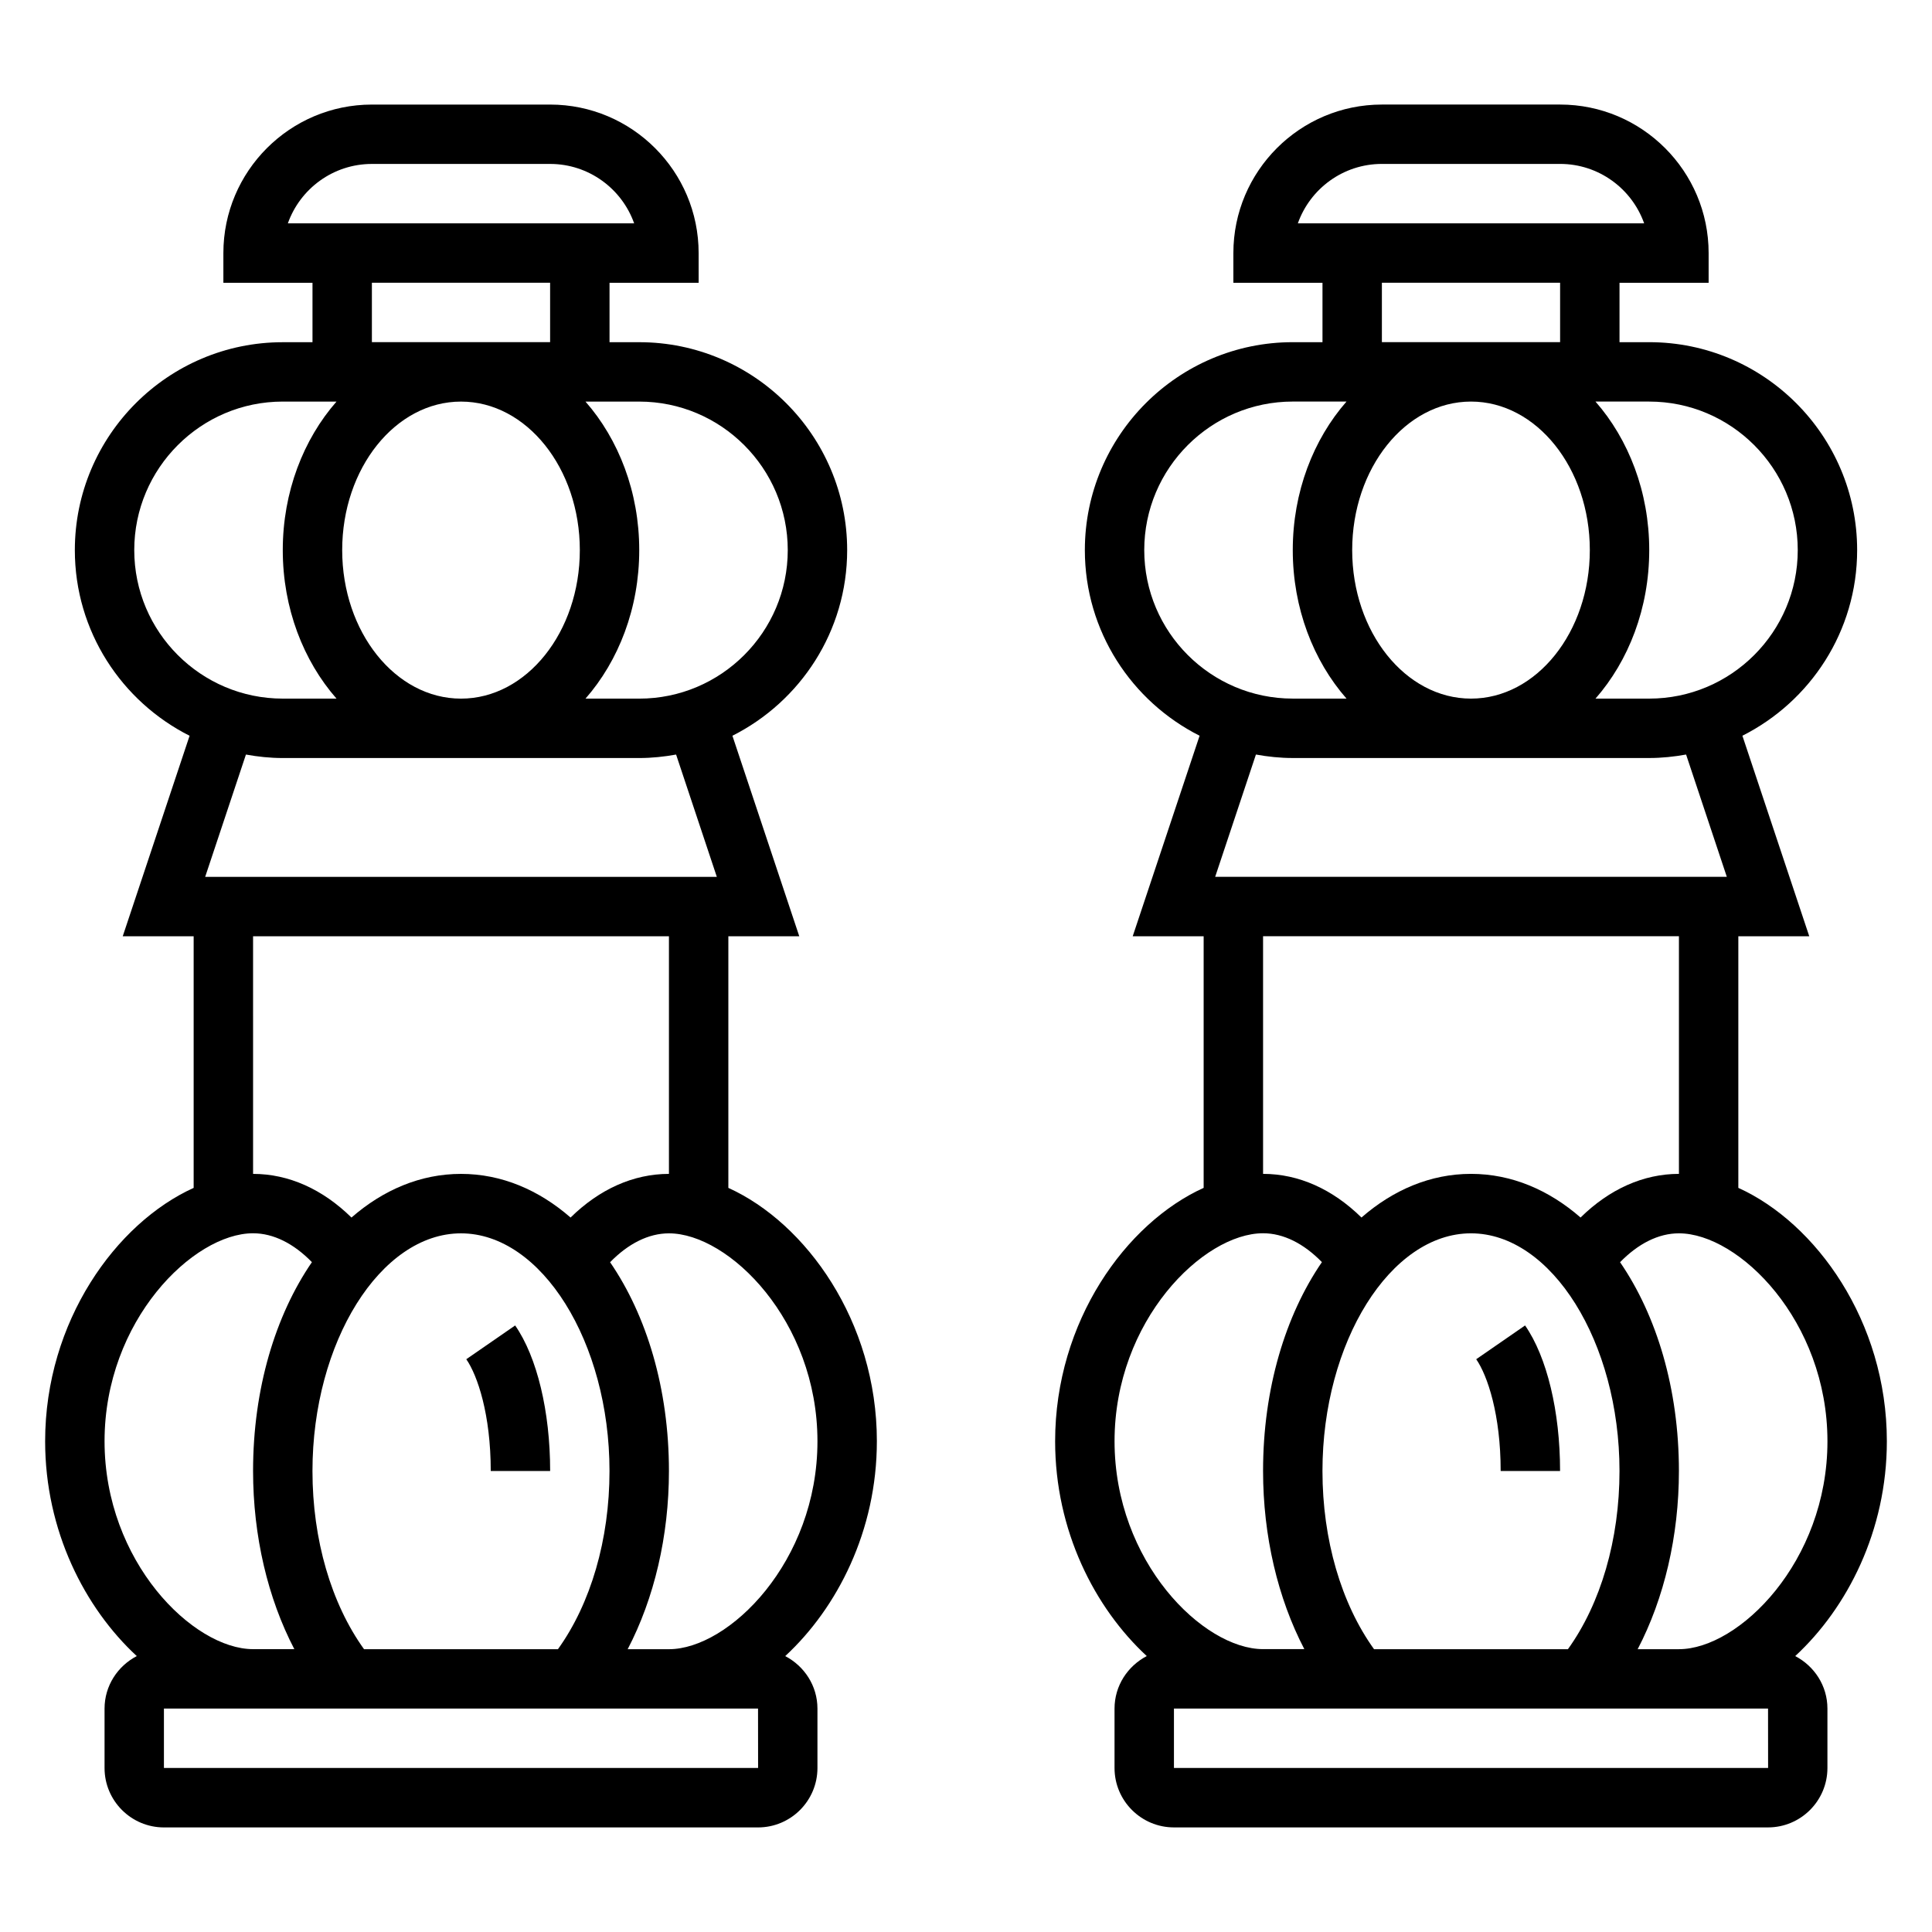
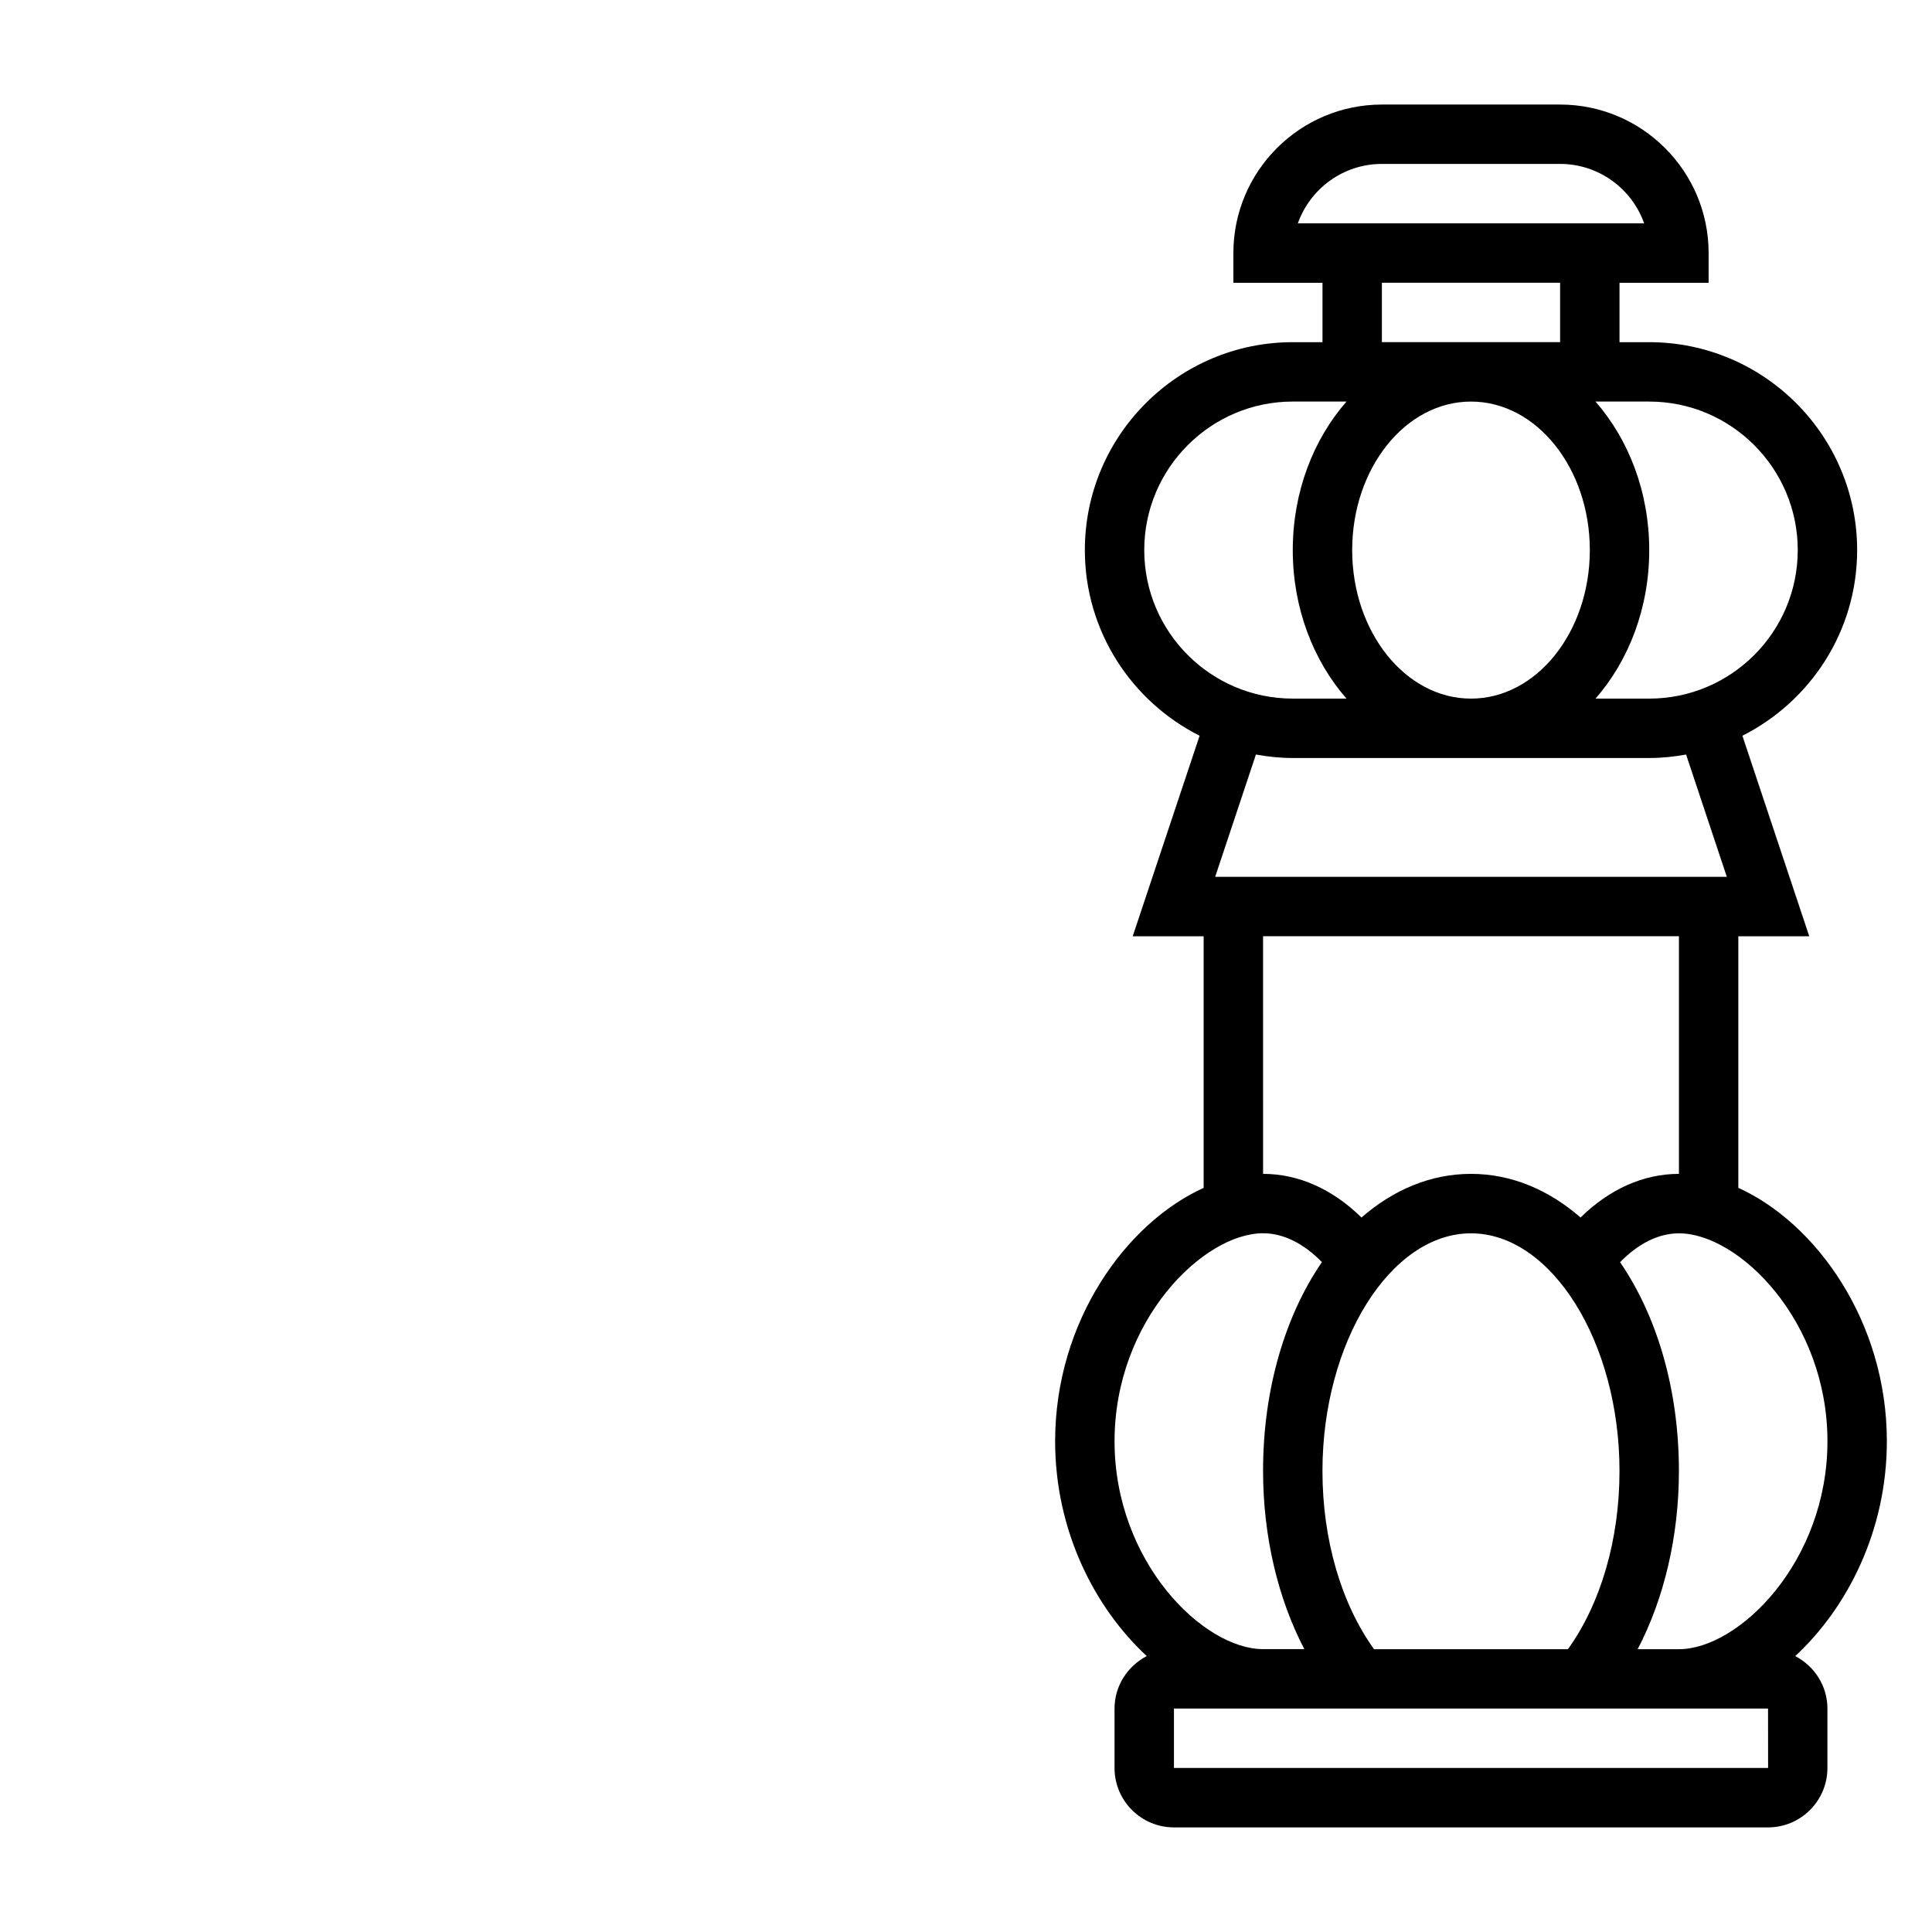
<svg xmlns="http://www.w3.org/2000/svg" fill="#000000" width="800px" height="800px" version="1.1" viewBox="144 144 512 512">
  <g>
-     <path d="m376.38 525.95c0-31.797-18.82-57.852-39.359-67.148v-66.676h18.797l-17.719-53.145c18.004-9.074 30.41-27.691 30.41-49.191 0-30.387-24.727-55.105-55.105-55.105h-7.871v-15.742h23.617l-0.004-7.871c0-21.703-17.656-39.359-39.359-39.359h-47.23c-21.703 0-39.359 17.656-39.359 39.359v7.871h23.617v15.742l-7.875 0.004c-30.379 0-55.105 24.719-55.105 55.105 0 21.5 12.406 40.117 30.41 49.191l-17.719 53.141h18.797v66.676c-20.535 9.297-39.359 35.355-39.359 67.148 0 23.688 10.469 44.152 24.285 56.93-5.047 2.633-8.539 7.852-8.539 13.922v15.742c0 8.684 7.062 15.742 15.742 15.742h157.44c8.684 0 15.742-7.062 15.742-15.742v-15.742c0-6.07-3.496-11.289-8.543-13.918 13.82-12.777 24.289-33.246 24.289-56.934zm-15.746 0c0 31.969-23.508 55.105-39.359 55.105h-10.934c7.039-13.477 10.934-29.977 10.934-47.23 0-21.781-5.91-41.211-15.594-55.324 4.801-4.93 10.188-7.652 15.594-7.652 15.855 0 39.359 23.137 39.359 55.102zm-120.16 55.105c-8.684-12.074-13.668-29.016-13.668-47.23 0-34.141 18.027-62.977 39.359-62.977s39.359 28.836 39.359 62.977c0 18.215-4.984 35.156-13.664 47.23zm112.29-291.27c0 21.703-17.656 39.359-39.359 39.359h-14.242c8.77-10.012 14.242-23.945 14.242-39.359 0-15.414-5.473-29.348-14.242-39.359h14.242c21.703 0 39.359 17.656 39.359 39.359zm-118.08 0c0-21.703 14.121-39.359 31.488-39.359 17.367 0 31.488 17.656 31.488 39.359 0 21.703-14.121 39.359-31.488 39.359-17.367 0-31.488-17.656-31.488-39.359zm7.871-102.34h47.23c10.266 0 19.02 6.582 22.27 15.742l-91.77 0.004c3.25-9.164 12.004-15.746 22.27-15.746zm0 31.488h47.23v15.742h-47.23zm-62.977 70.848c0-21.703 17.656-39.359 39.359-39.359h14.242c-8.77 10.012-14.242 23.945-14.242 39.359 0 15.414 5.473 29.348 14.242 39.359h-14.242c-21.703 0-39.359-17.656-39.359-39.359zm39.359 55.105h94.465c3.336 0 6.59-0.348 9.77-0.922l10.793 32.41h-135.59l10.801-32.41c3.172 0.574 6.426 0.922 9.762 0.922zm-7.871 47.23h110.21v62.977c-9.438 0-18.445 4.07-26.07 11.57-8.383-7.309-18.289-11.57-29.031-11.57-10.746 0-20.648 4.258-29.031 11.57-7.629-7.5-16.637-11.57-26.074-11.57zm-39.359 133.82c0-31.969 23.508-55.105 39.359-55.105 5.406 0 10.793 2.723 15.594 7.652-9.684 14.117-15.594 33.547-15.594 55.328 0 17.254 3.906 33.754 10.934 47.23h-10.934c-15.855 0-39.359-23.137-39.359-55.105zm173.18 70.852 0.016 15.742h-157.46v-15.742z" />
-     <path d="m280.52 495.26-12.949 8.949c2.992 4.316 6.481 14.668 6.481 29.617h15.742c0-15.762-3.461-30.184-9.273-38.566z" />
    <path d="m619.75 582.88c13.816-12.777 24.285-33.246 24.285-56.934 0-31.797-18.82-57.852-39.359-67.148v-66.676h18.797l-17.719-53.145c18.004-9.074 30.41-27.691 30.41-49.191 0-30.387-24.727-55.105-55.105-55.105h-7.871v-15.742h23.617v-7.871c0-21.703-17.656-39.359-39.359-39.359h-47.23c-21.703 0-39.359 17.656-39.359 39.359v7.871h23.617v15.742h-7.871c-30.379 0-55.105 24.719-55.105 55.105 0 21.5 12.406 40.117 30.41 49.191l-17.727 53.145h18.801v66.676c-20.539 9.297-39.359 35.352-39.359 67.148 0 23.688 10.469 44.152 24.285 56.93-5.047 2.633-8.543 7.852-8.543 13.922v15.742c0 8.684 7.062 15.742 15.742 15.742h157.44c8.684 0 15.742-7.062 15.742-15.742v-15.742c0.004-6.07-3.492-11.289-8.539-13.918zm8.543-56.934c0 31.969-23.508 55.105-39.359 55.105h-10.934c7.035-13.477 10.93-29.977 10.93-47.23 0-21.781-5.91-41.211-15.594-55.324 4.801-4.93 10.188-7.652 15.594-7.652 15.855 0 39.363 23.137 39.363 55.102zm-120.16 55.105c-8.684-12.074-13.668-29.016-13.668-47.23 0-34.141 18.027-62.977 39.359-62.977 21.332 0 39.359 28.836 39.359 62.977 0 18.215-4.984 35.156-13.664 47.23zm112.29-291.27c0 21.703-17.656 39.359-39.359 39.359h-14.242c8.773-10.012 14.242-23.945 14.242-39.359 0-15.414-5.473-29.348-14.242-39.359h14.242c21.703 0 39.359 17.656 39.359 39.359zm-118.08 0c0-21.703 14.121-39.359 31.488-39.359 17.367 0 31.488 17.656 31.488 39.359 0 21.703-14.121 39.359-31.488 39.359-17.367 0-31.488-17.656-31.488-39.359zm7.871-102.34h47.23c10.266 0 19.02 6.582 22.27 15.742l-91.77 0.004c3.25-9.164 12.004-15.746 22.27-15.746zm0 31.488h47.23v15.742h-47.23zm-62.977 70.848c0-21.703 17.656-39.359 39.359-39.359h14.242c-8.77 10.012-14.242 23.945-14.242 39.359 0 15.414 5.473 29.348 14.242 39.359h-14.242c-21.703 0-39.359-17.656-39.359-39.359zm39.359 55.105h94.465c3.336 0 6.59-0.348 9.77-0.922l10.793 32.41h-135.59l10.801-32.41c3.172 0.574 6.426 0.922 9.762 0.922zm-7.871 47.23h110.21v62.977c-9.438 0-18.445 4.07-26.07 11.57-8.383-7.309-18.289-11.57-29.031-11.57-10.746 0-20.648 4.258-29.031 11.57-7.629-7.5-16.637-11.57-26.074-11.57zm-39.359 133.82c0-31.969 23.508-55.105 39.359-55.105 5.406 0 10.793 2.723 15.594 7.652-9.684 14.117-15.594 33.547-15.594 55.328 0 17.254 3.906 33.754 10.934 47.23h-10.934c-15.855 0-39.359-23.137-39.359-55.105zm15.742 86.594v-15.742h157.44l0.016 15.742z" />
-     <path d="m548.16 495.26-12.949 8.949c2.992 4.316 6.481 14.668 6.481 29.617h15.742c0-15.762-3.461-30.184-9.273-38.566z" />
  </g>
</svg>